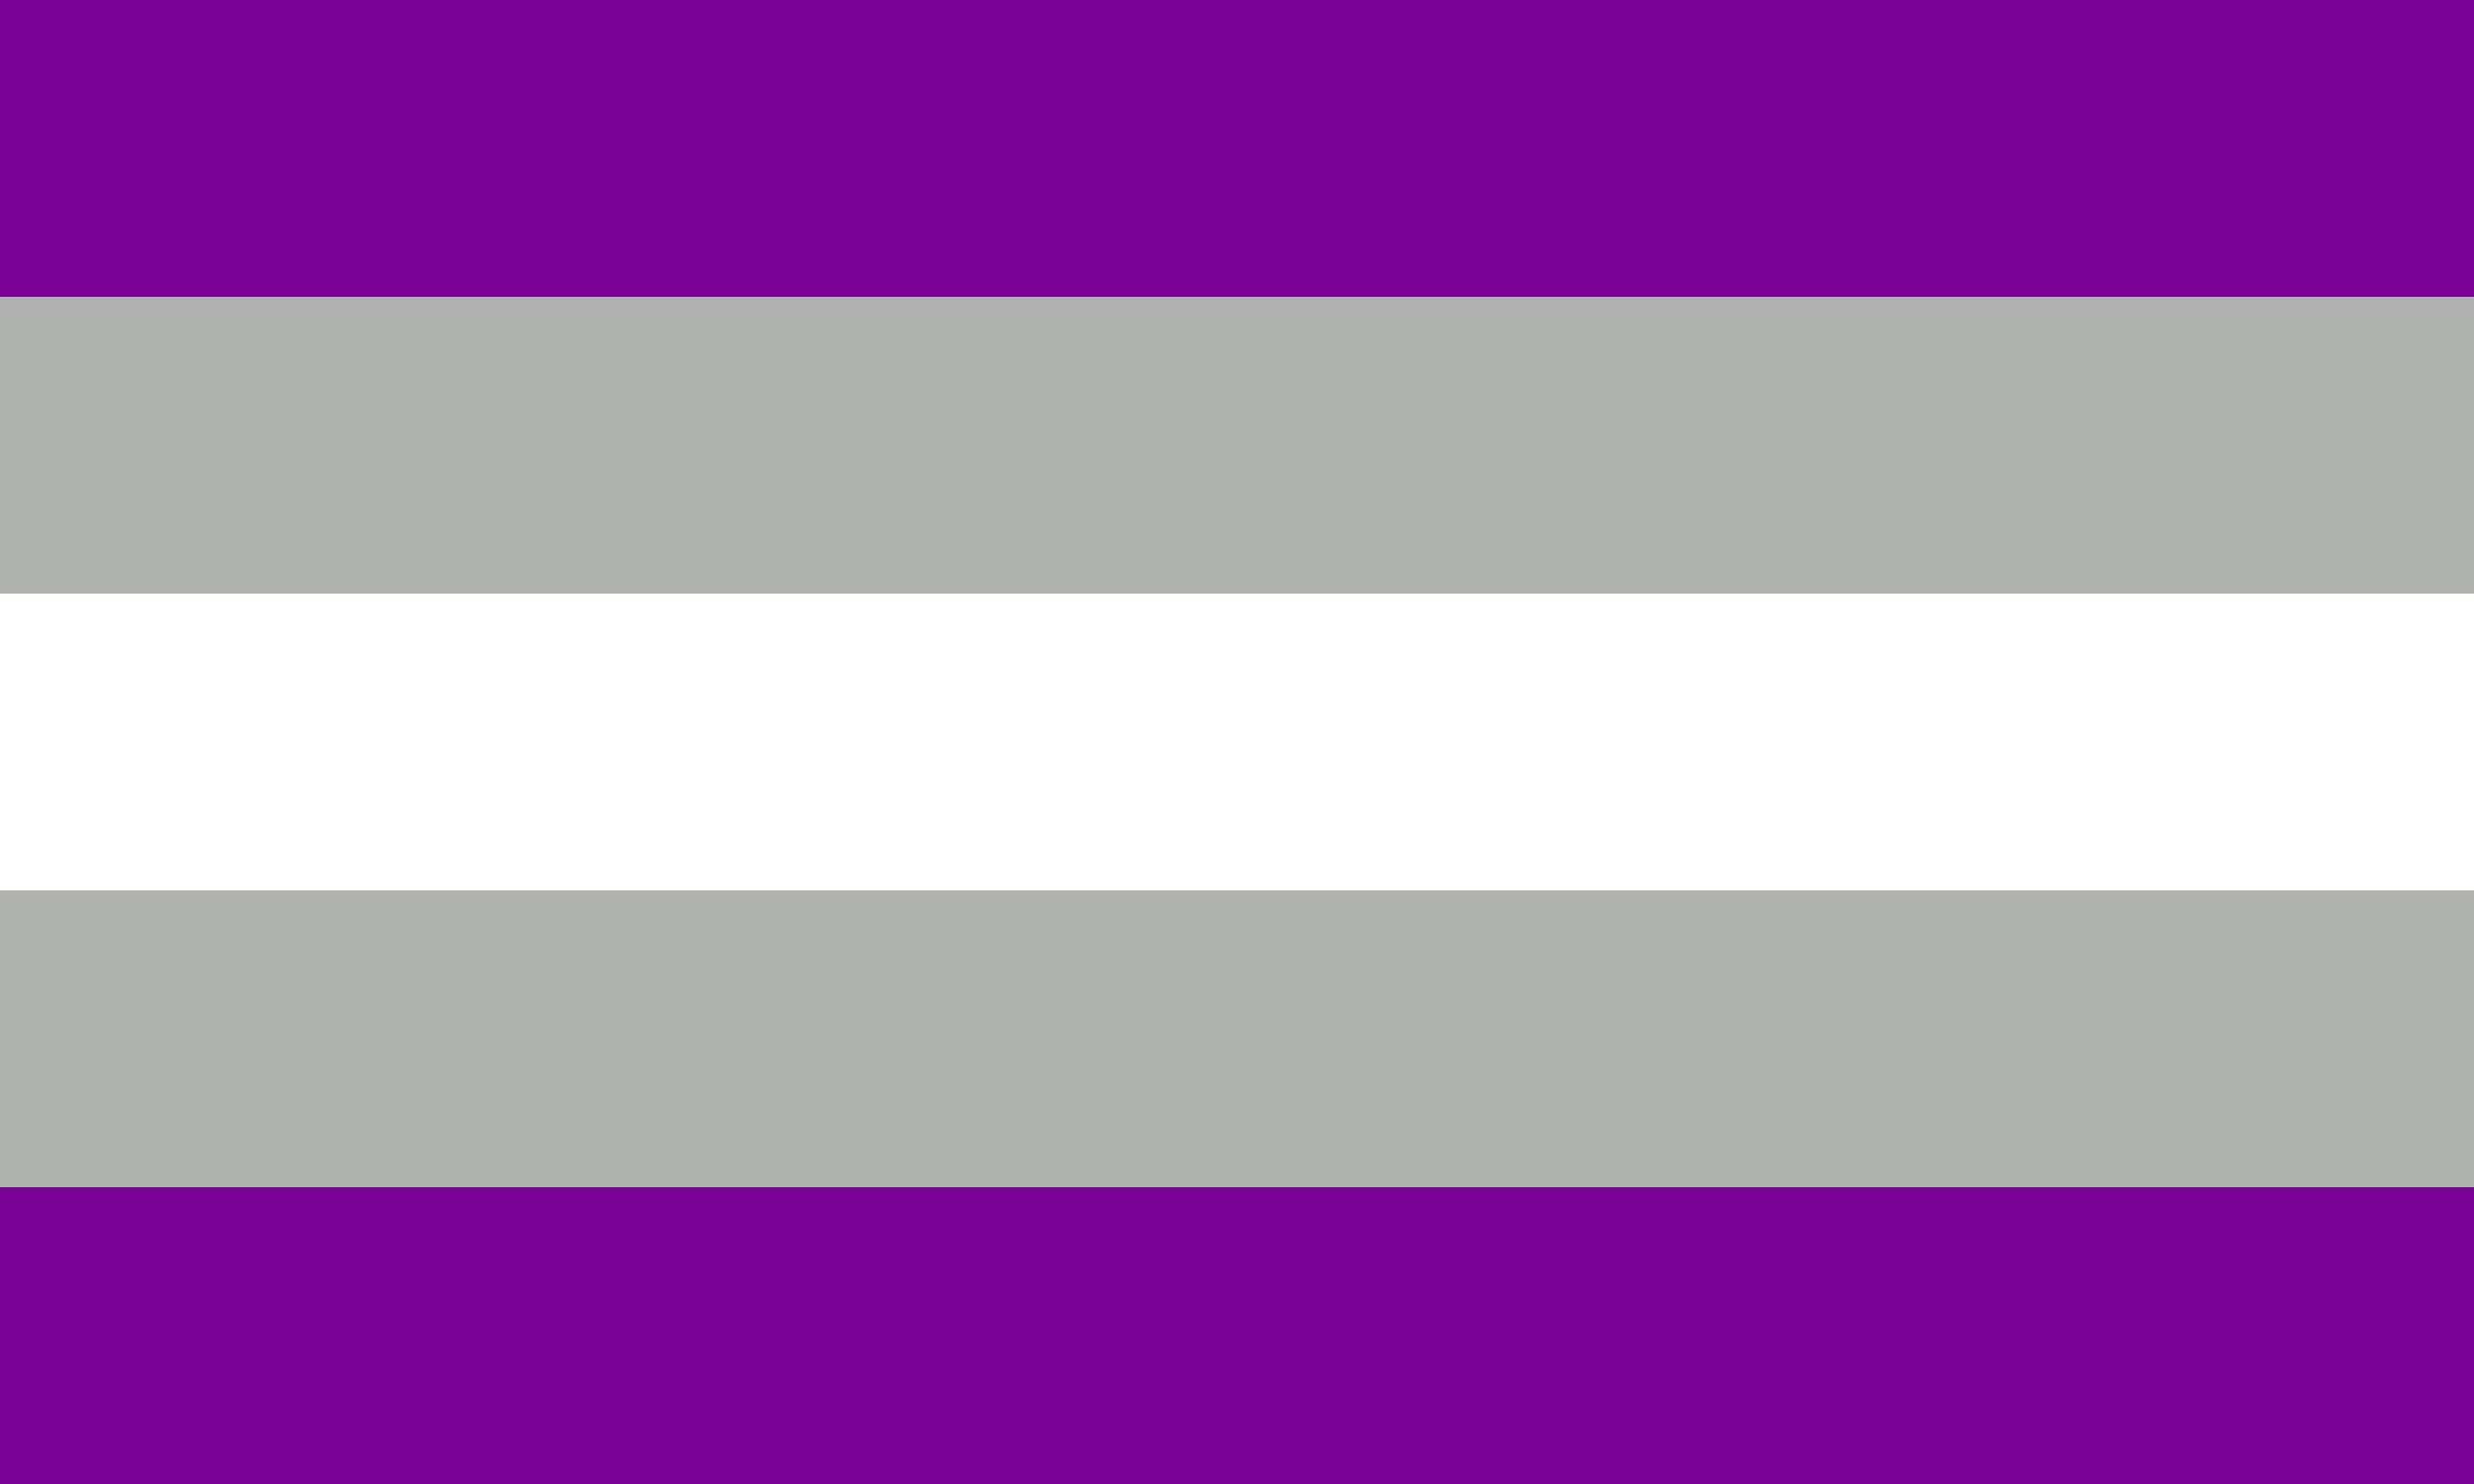
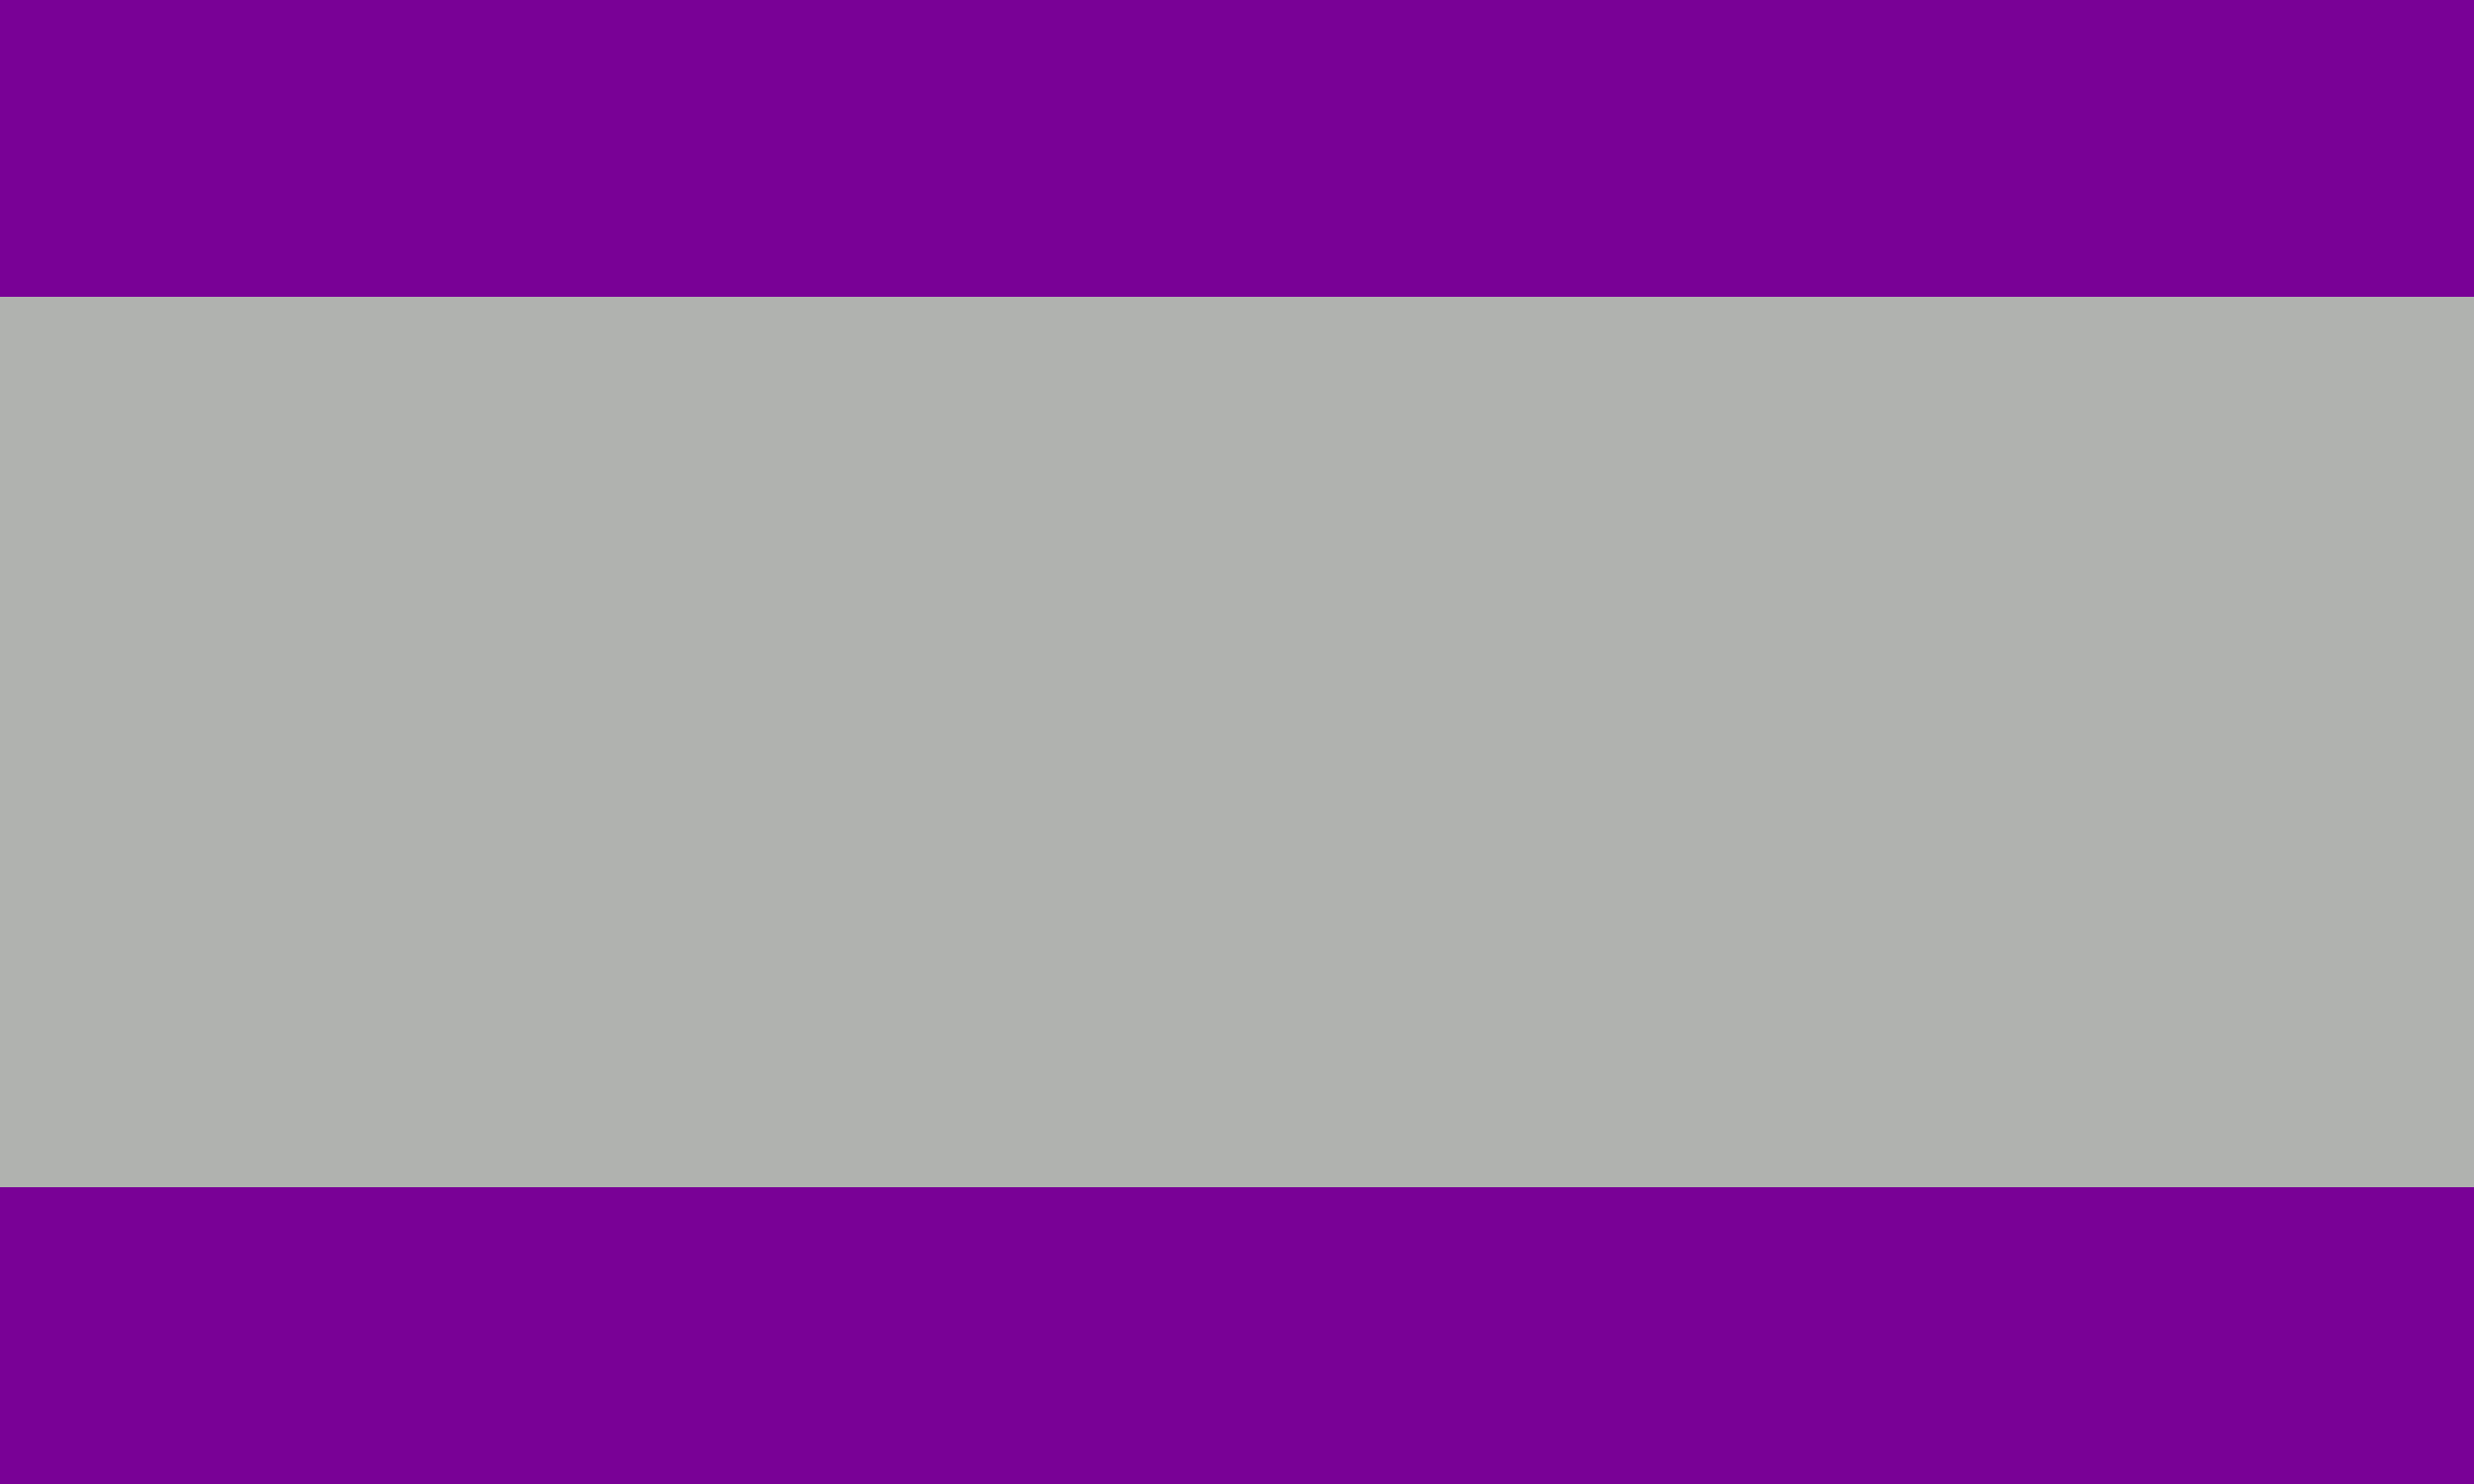
<svg xmlns="http://www.w3.org/2000/svg" width="1600" height="960" viewBox="0 0 25 15">
  <path d="M0 0V15H25V0" fill="#790196" />
  <path d="M0 3V12H25V3" fill="#B0B2AF" />
-   <path d="M0 6V9H25V6" fill="#FFF" />
</svg>